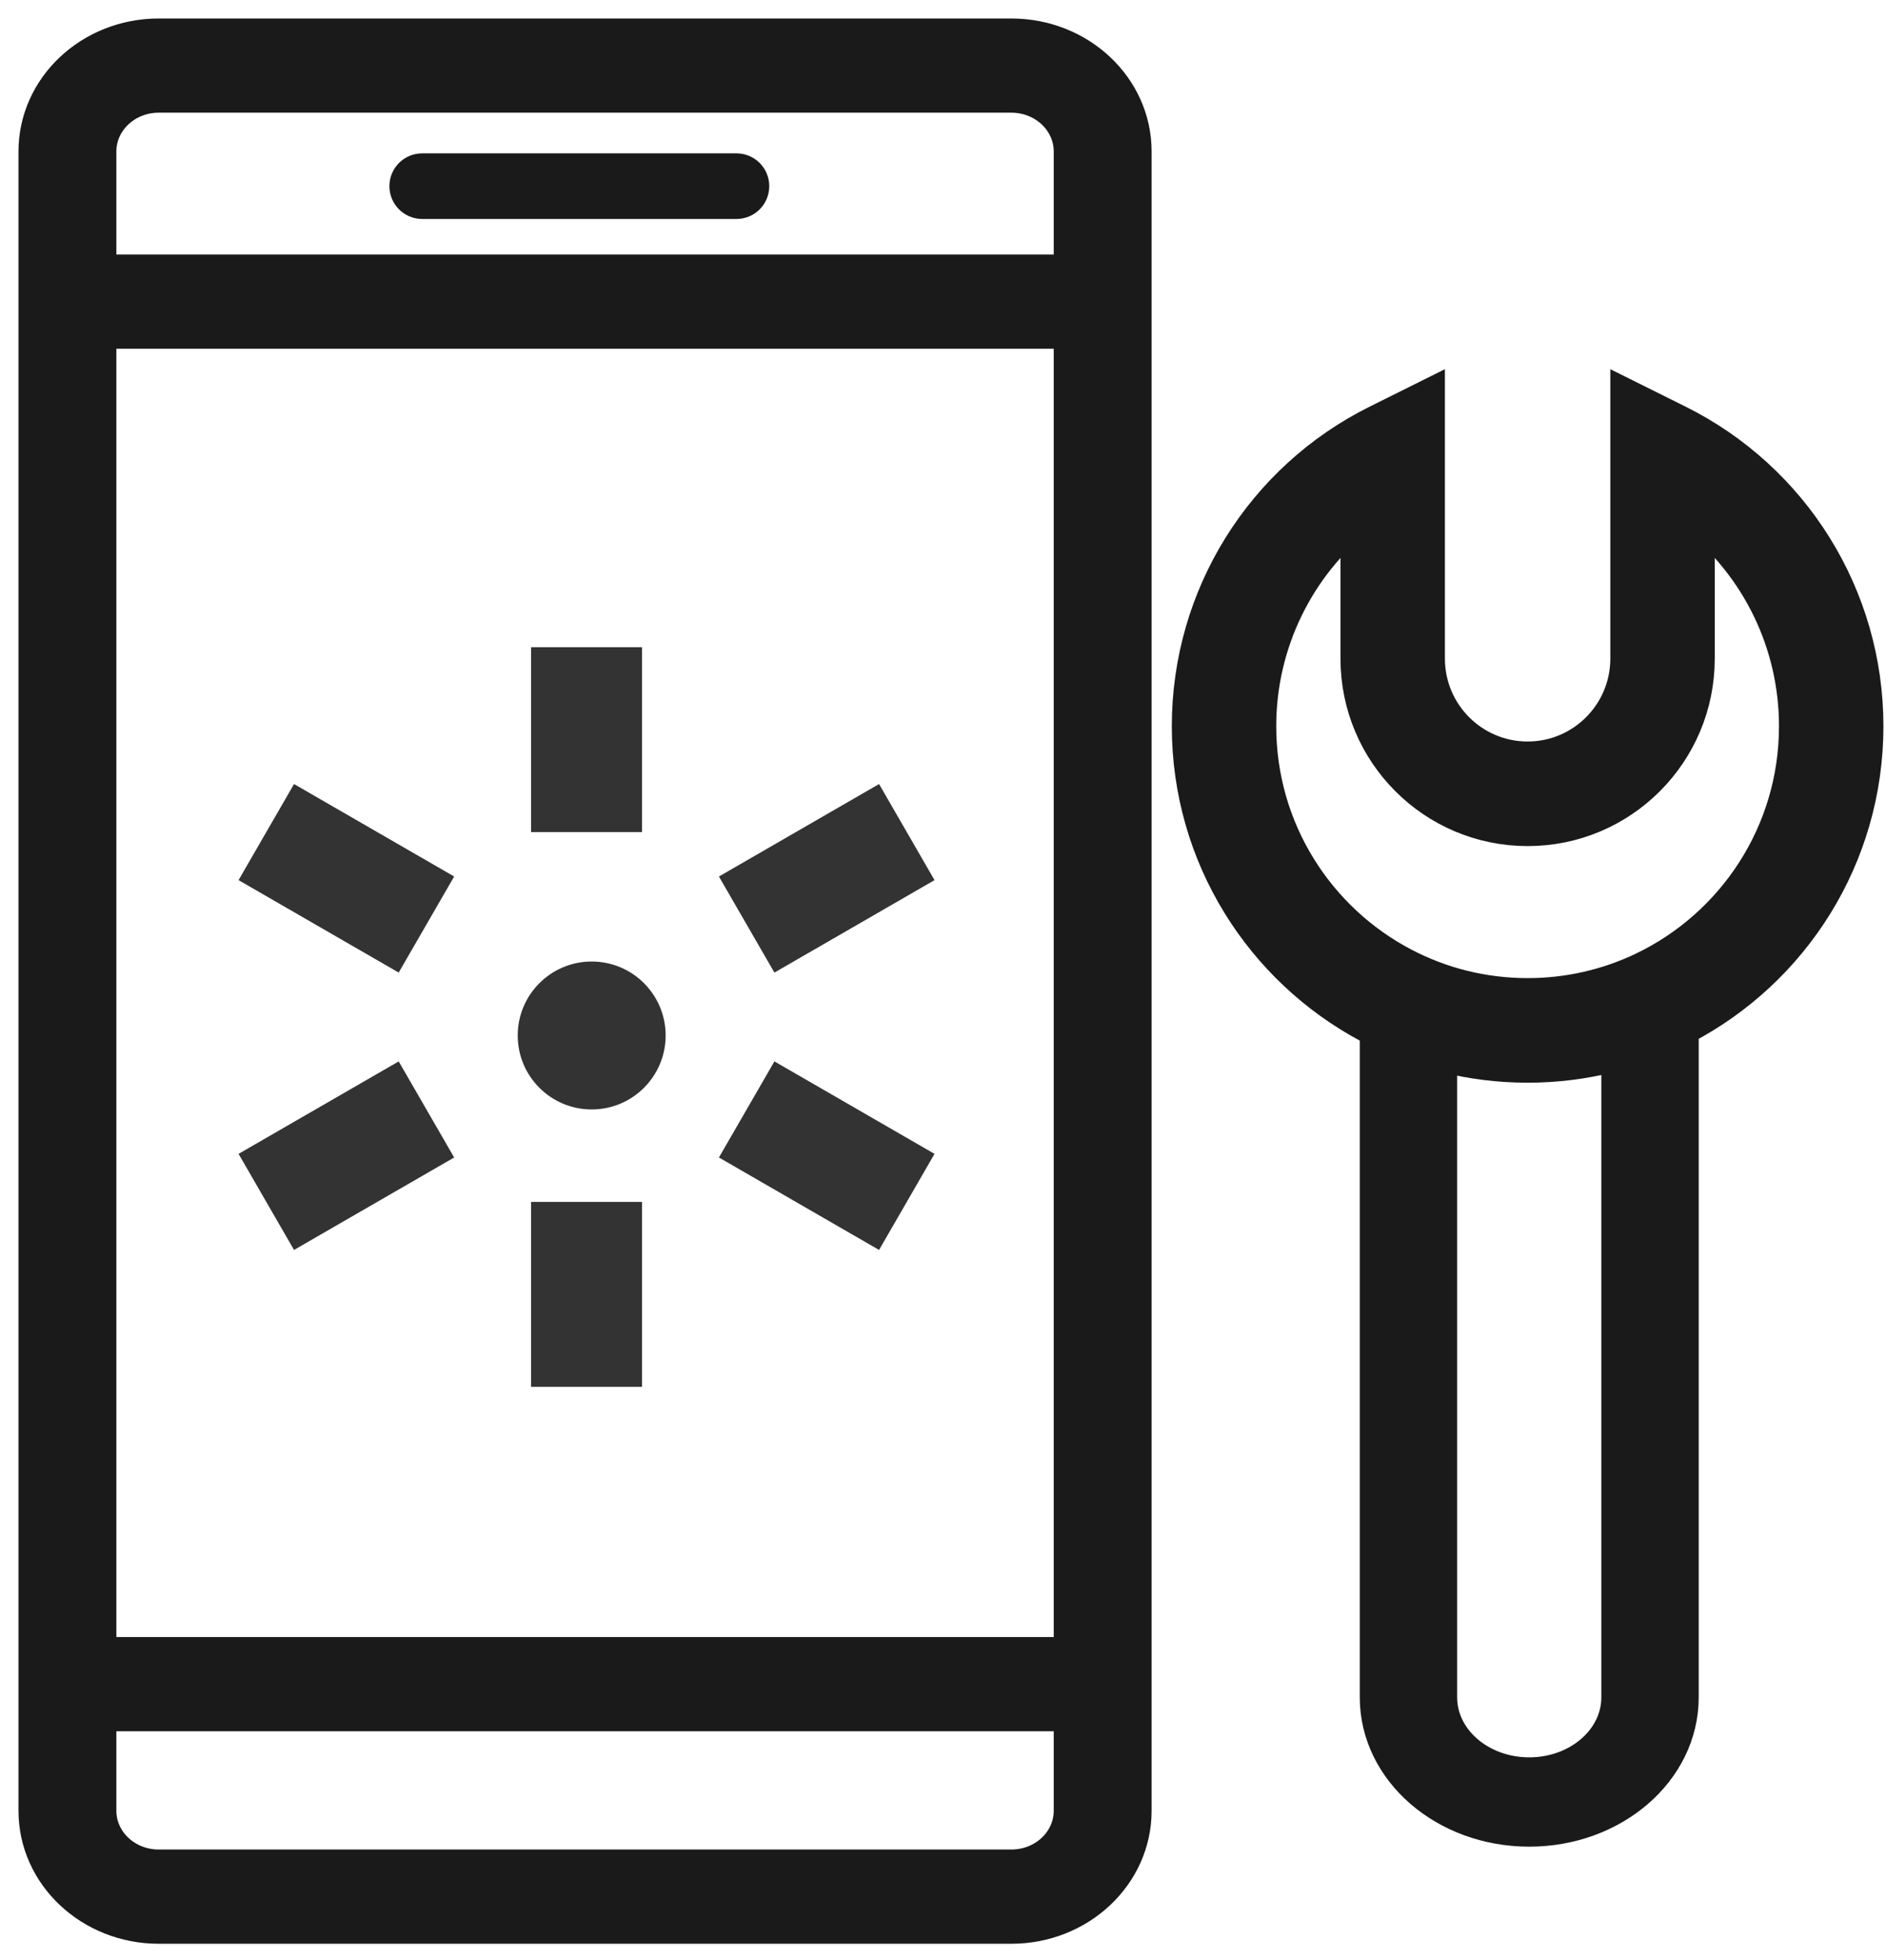
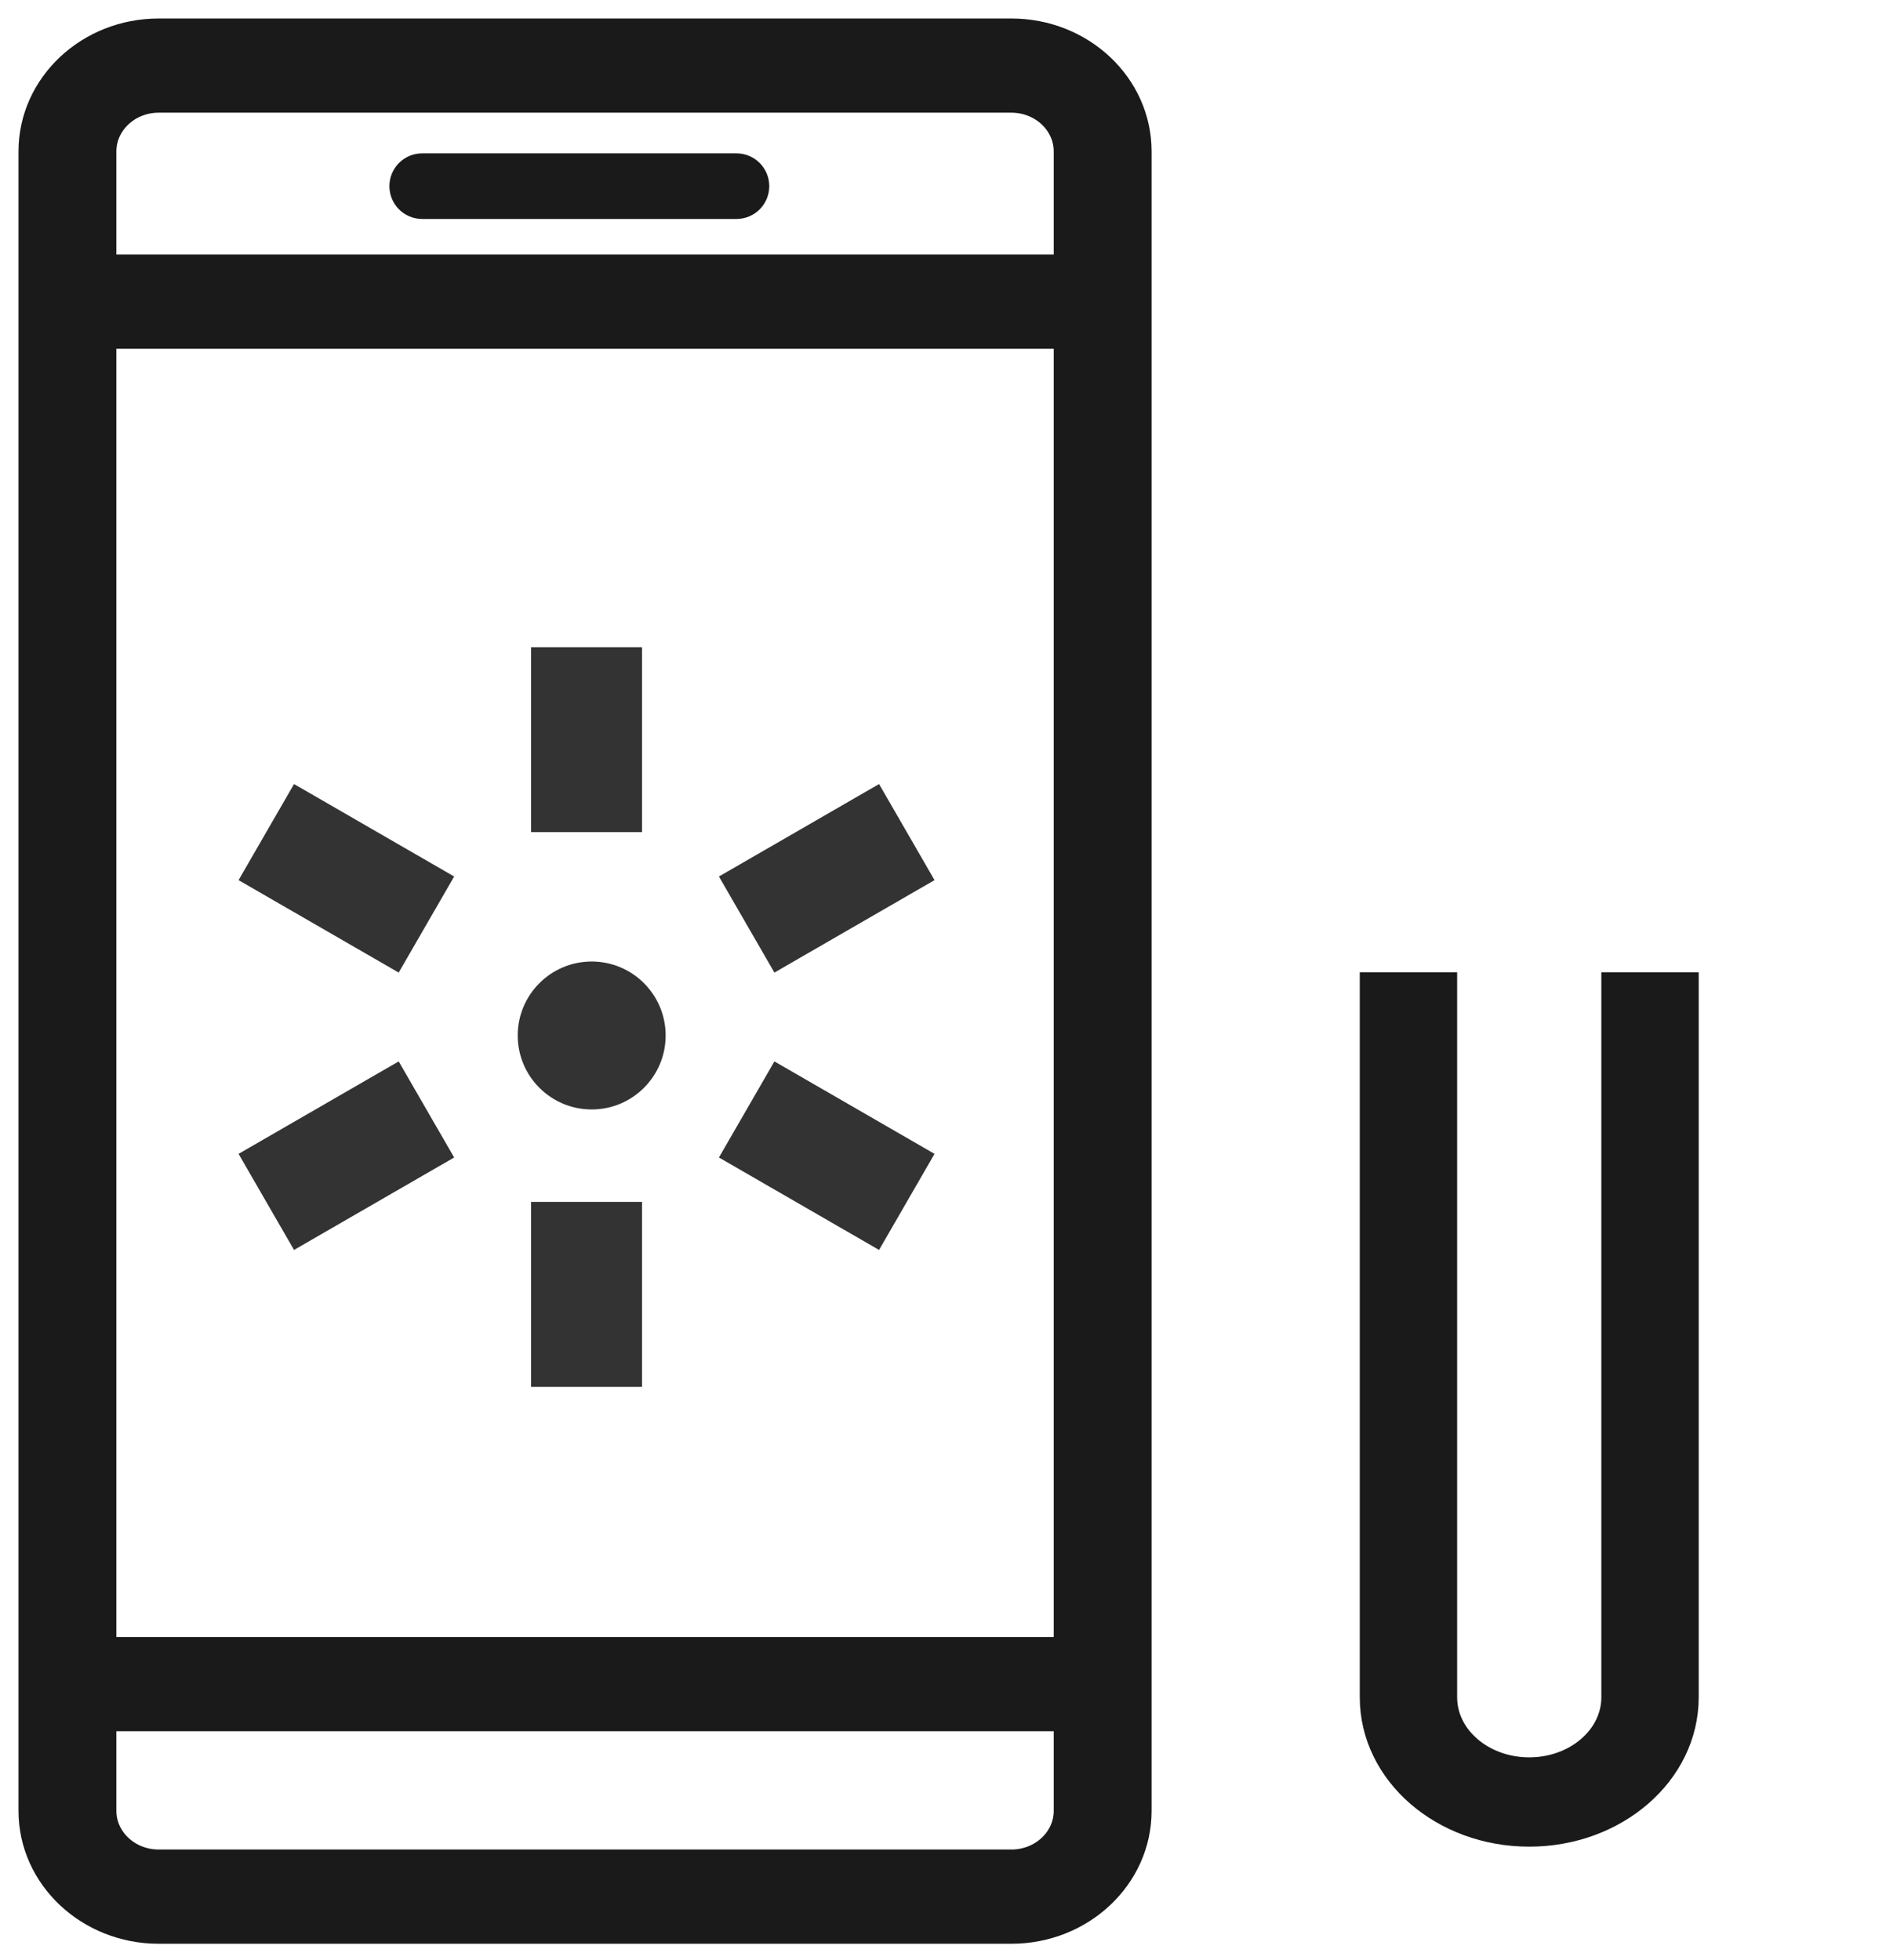
<svg xmlns="http://www.w3.org/2000/svg" viewBox="0 0 51 53" version="1.1">
  <title />
  <desc>Created with Sketch.</desc>
  <defs />
  <g id="Desktop-HD-1920---SLP-banner-12-service-icon-Copy" stroke="none" stroke-width="1" fill="none" fill-rule="evenodd" transform="translate(-1091, -1529)">
    <g id="Self-Service" transform="translate(3, 892)">
      <g id="On-site-Repair" transform="translate(967, 581)">
        <g id="A-icon---On-site-Repair-Copy" transform="translate(115, 55)">
          <g id="Group-3" transform="translate(47.77, 31.113) rotate(-45) translate(-47.77, -31.113) translate(26.77, 10.113)" fill="#1A1A1A" stroke="#1A1A1A">
            <g id="Group" transform="translate(20.816, 21.067) rotate(45) translate(-20.816, -21.067) translate(11.316, 1.567)" fill-rule="nonzero">
-               <path d="M5.067,0.656 L6.385,2.02682315e-12 L6.385,7.018 C6.385,8.532 7.61,9.76 9.122,9.76 C10.633,9.76 11.858,8.532 11.858,7.018 L11.858,2.03331755e-12 L13.176,0.656 C16.254,2.189 18.243,5.339 18.243,8.846 C18.243,12.376 16.246,15.439 13.322,16.961 C12.065,17.616 10.636,17.986 9.122,17.986 C7.58,17.986 6.127,17.603 4.854,16.926 C1.966,15.391 4.68958206e-13,12.349 4.68958206e-13,8.846 C4.68958206e-13,5.339 1.989,2.189 5.067,0.656 Z M1.824,8.846 C1.824,11.664 3.415,14.11 5.747,15.33 C6.756,15.859 7.904,16.158 9.122,16.158 C10.247,16.158 11.313,15.903 12.265,15.447 C14.722,14.27 16.419,11.757 16.419,8.846 C16.419,6.579 15.381,4.499 13.682,3.136 L13.682,7.018 C13.682,9.542 11.641,11.588 9.122,11.588 C6.603,11.588 4.561,9.542 4.561,7.018 L4.561,3.136 C2.863,4.499 1.824,6.579 1.824,8.846 Z" id="Combined-Shape" />
              <path d="M11.615,16 L11.615,35.106 C11.615,36.279 10.518,37.229 9.165,37.229 C7.812,37.229 6.716,36.279 6.716,35.106 L6.716,16 L5.083,16 L5.083,35.106 C5.083,37.06 6.91,38.644 9.165,38.644 C11.42,38.644 13.248,37.06 13.248,35.106 L13.248,16 L11.615,16 Z" id="Rectangle" />
            </g>
          </g>
          <g id="Group-2" transform="translate(7, 2)" fill="#1A1A1A" stroke="#1A1A1A">
            <path d="M3.293,1.547 C2.384,1.547 1.647,2.24 1.647,3.095 L1.647,47.965 C1.647,48.82 2.384,49.512 3.293,49.512 L26.347,49.512 C27.257,49.512 27.994,48.82 27.994,47.965 L27.994,3.095 C27.994,2.24 27.257,1.547 26.347,1.547 L3.293,1.547 Z M3.293,0 L26.347,0 C28.166,0 29.641,1.385 29.641,3.095 L29.641,47.965 C29.641,49.674 28.166,51.06 26.347,51.06 L3.293,51.06 C1.475,51.06 0,49.674 0,47.965 L0,3.095 C0,1.385 1.475,0 3.293,0 Z" id="Rectangle-10" fill-rule="nonzero" />
            <polygon id="Line" fill-rule="nonzero" points="1.824 7.93 28.095 7.93 28.095 6.382 1.824 6.382" />
            <polygon id="Line-Copy" fill-rule="nonzero" points="1.824 45.313 28.095 45.313 28.095 43.766 1.824 43.766" />
            <path d="M10.416,4.421 L18.916,4.421 C19.129,4.421 19.302,4.248 19.302,4.034 C19.302,3.82 19.129,3.647 18.916,3.647 L10.416,3.647 C10.203,3.647 10.03,3.82 10.03,4.034 C10.03,4.248 10.203,4.421 10.416,4.421 Z" id="Line-2" fill-rule="nonzero" />
          </g>
          <g id="Group-4" transform="translate(14, 20)">
            <circle id="Oval-6" fill="#333333" cx="8" cy="9" r="2" />
            <path d="M7.861,0 L7.861,2 M15.222,4.25 L13.49,5.25 M15.222,12.75 L13.49,11.75 M7.861,17 L7.861,15 M0.5,12.75 L2.232,11.75 M0.5,4.25 L2.232,5.25" id="Line-3" stroke="#333333" stroke-width="3" stroke-linecap="square" />
          </g>
        </g>
      </g>
    </g>
  </g>
</svg>